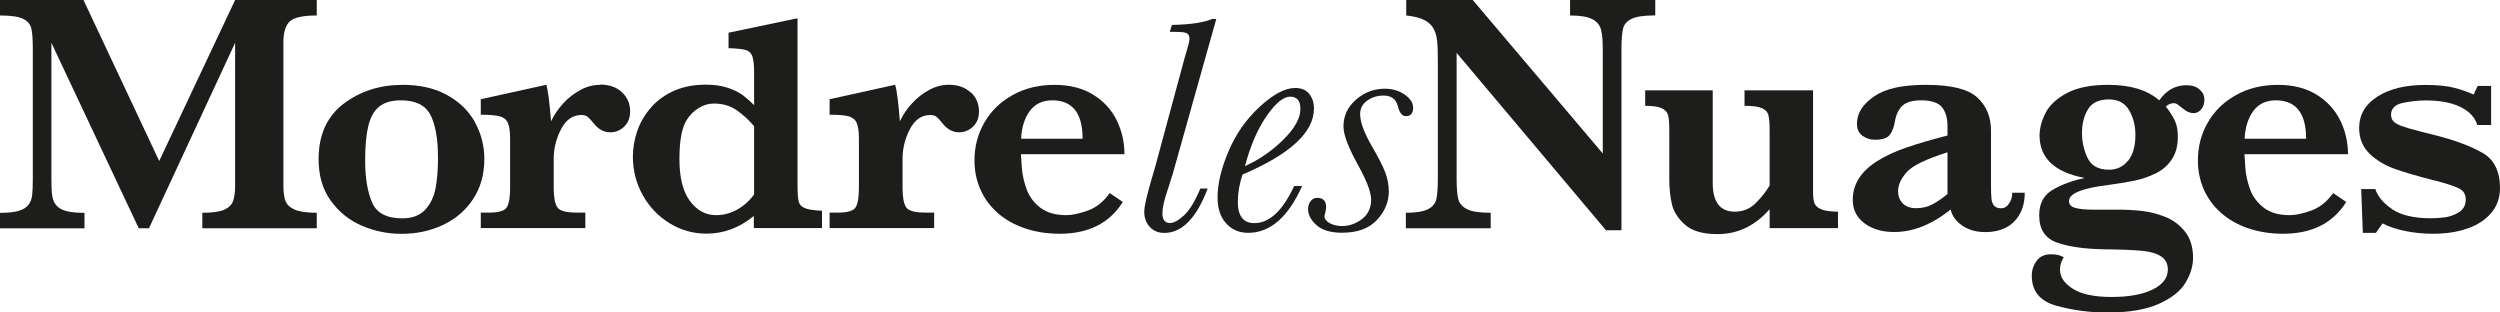
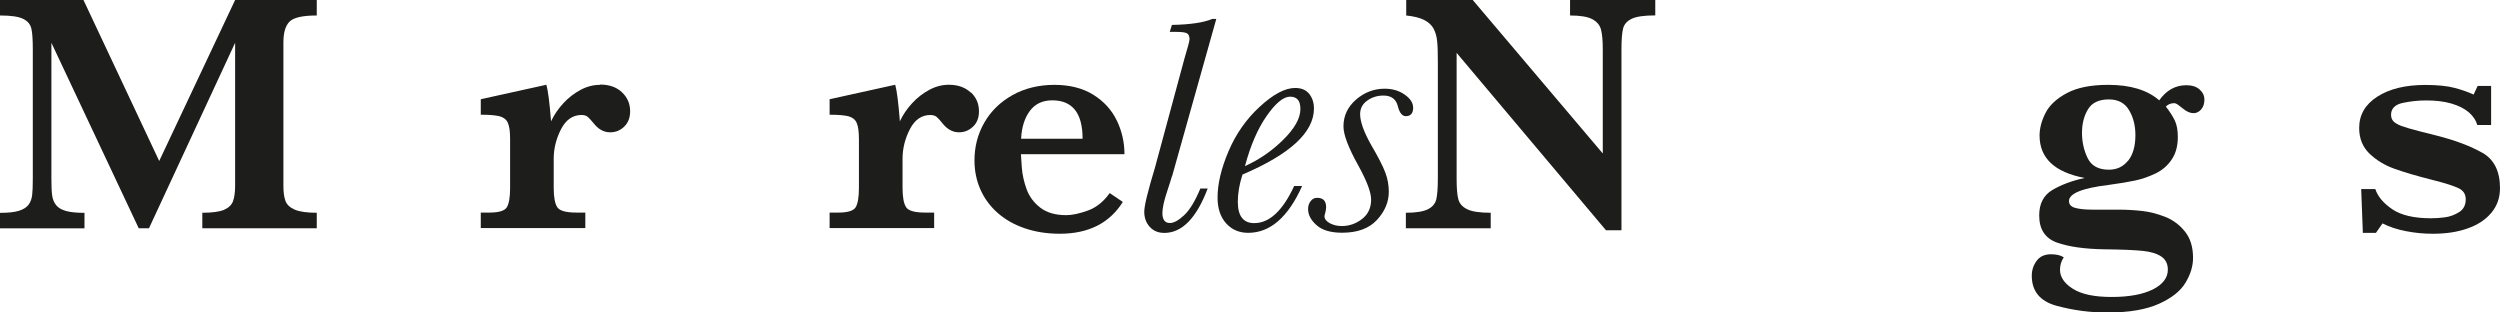
<svg xmlns="http://www.w3.org/2000/svg" id="Livello_1" data-name="Livello 1" viewBox="0 0 272.84 34.1">
  <defs>
    <style>      .cls-1 {        fill: #1d1d1b;        stroke-width: 0px;      }    </style>
  </defs>
  <path class="cls-1" d="M17.38,17.58L9.11,0H0v1.69c1.18,0,2.01.12,2.51.36.5.24.8.59.91,1.06.11.46.16,1.22.16,2.28v14.11c0,.78-.02,1.38-.07,1.79-.05.41-.18.76-.4,1.06-.22.29-.57.51-1.06.66-.48.15-1.17.22-2.05.22v1.69h9.22v-1.69c-.87,0-1.55-.07-2.04-.21-.49-.14-.85-.36-1.07-.65-.23-.29-.37-.65-.42-1.07-.06-.42-.08-1.02-.08-1.8V4.67l9.53,20.24h1.12L25.66,4.67v15.61c0,.71-.08,1.27-.23,1.68-.15.41-.48.72-.98.94-.5.21-1.29.32-2.37.32v1.69h12.49v-1.69c-1.07,0-1.86-.11-2.4-.34-.53-.23-.87-.55-1.02-.96-.15-.42-.22-.96-.22-1.63V4.63c0-1.07.22-1.82.67-2.27.45-.45,1.44-.67,2.97-.67V0h-8.91l-8.29,17.58Z" />
-   <path class="cls-1" d="M51.83,13.32c-.69-1.24-1.71-2.22-3.06-2.96-1.35-.74-2.95-1.1-4.81-1.1-2.5,0-4.65.69-6.47,2.07-1.81,1.38-2.72,3.4-2.72,6.05,0,1.78.44,3.28,1.31,4.5.88,1.22,2,2.14,3.38,2.74,1.38.6,2.84.9,4.38.9,1.64,0,3.15-.33,4.53-.98,1.38-.66,2.47-1.6,3.28-2.84.81-1.24,1.21-2.69,1.21-4.35,0-1.45-.35-2.79-1.04-4.02M47.55,20.47c-.17.95-.54,1.74-1.12,2.39-.58.64-1.43.97-2.54.97-1.69,0-2.79-.58-3.29-1.75-.5-1.16-.75-2.69-.75-4.57,0-1.53.11-2.78.34-3.74.23-.96.62-1.67,1.19-2.13.57-.46,1.36-.69,2.38-.69,1.59,0,2.66.53,3.21,1.58.55,1.05.83,2.62.83,4.7,0,1.21-.08,2.29-.25,3.24Z" />
  <path class="cls-1" d="M65.48,9.26c-.72,0-1.43.18-2.12.55-.69.37-1.32.85-1.87,1.45-.56.6-1.01,1.26-1.35,1.98-.16-2.03-.33-3.36-.51-3.99l-7.16,1.58v1.69c.94,0,1.63.06,2.06.17.43.12.73.35.89.71.17.36.25.94.25,1.76v5.36c0,1-.12,1.7-.35,2.09-.23.39-.86.59-1.89.59h-.96v1.69h11.41v-1.69h-.97c-1.13,0-1.82-.19-2.08-.57-.26-.38-.4-1.08-.4-2.11v-3.2c0-1.12.27-2.19.8-3.22.53-1.03,1.28-1.55,2.23-1.55.29,0,.52.07.68.2.16.14.36.36.61.66.53.69,1.14,1.03,1.84,1.03.59,0,1.1-.2,1.53-.62.43-.41.65-.97.65-1.68,0-.81-.29-1.49-.88-2.06-.59-.56-1.38-.85-2.39-.85" />
-   <path class="cls-1" d="M89.74,23c-.91-.04-1.54-.13-1.91-.29-.37-.15-.59-.4-.67-.74-.08-.34-.12-.96-.12-1.84V1.99l-7.53,1.58v1.69c.85.02,1.45.09,1.83.18.37.1.63.33.76.68.13.36.2.94.2,1.76v3.59c-.42-.42-.83-.77-1.23-1.08-.41-.3-.94-.57-1.62-.8-.67-.23-1.48-.35-2.43-.35-1.29,0-2.43.22-3.44.66-1,.44-1.85,1.05-2.53,1.83-.68.78-1.18,1.63-1.5,2.56-.32.93-.48,1.87-.48,2.81,0,1.52.36,2.92,1.09,4.22.73,1.29,1.71,2.31,2.94,3.06,1.23.75,2.57,1.12,4.01,1.12,1.87,0,3.59-.64,5.16-1.93v1.32h7.44v-1.91ZM82.3,21.22c-.51.7-1.13,1.25-1.84,1.65-.71.4-1.48.61-2.3.61-1.14,0-2.09-.51-2.86-1.54-.77-1.03-1.15-2.56-1.15-4.59s.27-3.44.81-4.28c.32-.51.74-.94,1.27-1.27.53-.33,1.09-.5,1.69-.5.98,0,1.82.26,2.54.77.71.51,1.32,1.08,1.84,1.71v7.44Z" />
  <path class="cls-1" d="M105.94,10.1c-.59-.56-1.38-.85-2.39-.85-.72,0-1.43.18-2.12.55-.69.37-1.32.85-1.87,1.45-.56.6-1.01,1.26-1.35,1.99-.16-2.03-.33-3.36-.51-3.99l-7.16,1.58v1.69c.94,0,1.63.06,2.06.17.43.12.73.35.89.71.16.35.25.94.25,1.76v5.36c0,1-.12,1.7-.35,2.09-.23.39-.86.59-1.89.59h-.96v1.69h11.41v-1.69h-.97c-1.13,0-1.82-.19-2.08-.57-.26-.38-.4-1.08-.4-2.11v-3.2c0-1.11.27-2.19.8-3.22.53-1.03,1.28-1.55,2.23-1.55.29,0,.52.07.68.2.16.13.36.35.61.66.53.69,1.14,1.03,1.84,1.03.59,0,1.1-.21,1.53-.62.44-.41.65-.97.65-1.68,0-.81-.29-1.5-.88-2.06" />
  <path class="cls-1" d="M121.88,13.15c-.55-1.15-1.41-2.09-2.56-2.81-1.16-.72-2.58-1.08-4.25-1.08s-3.24.37-4.57,1.12c-1.34.75-2.36,1.75-3.08,3.01-.72,1.26-1.07,2.63-1.07,4.11,0,1.13.21,2.18.64,3.16.43.98,1.05,1.83,1.86,2.55.81.72,1.79,1.29,2.95,1.69,1.16.4,2.44.61,3.85.61,3.15,0,5.44-1.16,6.89-3.47l-1.43-.97c-.67.94-1.47,1.58-2.39,1.91-.92.33-1.7.5-2.35.5-1.19,0-2.13-.27-2.84-.82-.7-.54-1.2-1.21-1.49-2.01-.29-.8-.46-1.57-.52-2.33-.05-.76-.09-1.26-.1-1.49h11.3c0-1.3-.28-2.52-.83-3.67M111.44,15.14c.06-1.25.38-2.26.95-3.03.57-.77,1.39-1.16,2.45-1.16,2.21,0,3.31,1.4,3.31,4.19h-6.71Z" />
  <path class="cls-1" d="M127.92,19.22l4.82-17.15h-.45c-.94.4-2.4.61-4.39.65l-.24.76h.7c.65,0,1.06.06,1.22.18.16.12.24.33.24.62,0,.19-.18.88-.54,2.06l-3.23,11.95c-.78,2.57-1.17,4.17-1.17,4.82s.2,1.21.6,1.65c.4.44.93.66,1.59.66,1.93,0,3.51-1.61,4.73-4.84h-.8c-.57,1.37-1.16,2.34-1.77,2.91-.61.57-1.13.85-1.54.85-.28,0-.49-.09-.62-.27-.14-.18-.21-.45-.21-.81,0-.54.17-1.34.52-2.38.26-.8.44-1.34.52-1.64" />
  <path class="cls-1" d="M136.88,24.35c-.59,0-1.04-.19-1.34-.58-.3-.39-.45-.96-.45-1.74,0-.94.17-1.93.51-2.98,2.6-1.11,4.55-2.26,5.85-3.46,1.3-1.2,1.95-2.45,1.95-3.75,0-.64-.18-1.17-.52-1.6-.35-.43-.86-.64-1.53-.64-1.1,0-2.38.68-3.86,2.04-1.48,1.36-2.61,2.98-3.41,4.86-.8,1.88-1.2,3.56-1.2,5.06,0,1.18.31,2.12.93,2.81.62.69,1.42,1.04,2.41,1.04,2.4,0,4.36-1.7,5.89-5.11h-.87c-1.25,2.7-2.7,4.05-4.35,4.05M138.24,12.65c.98-1.4,1.83-2.1,2.56-2.1.37,0,.65.11.84.33.19.22.28.56.28,1.02,0,1-.62,2.11-1.86,3.34-1.24,1.23-2.64,2.19-4.19,2.89.6-2.25,1.39-4.08,2.37-5.48Z" />
  <path class="cls-1" d="M154.22,11.72c0-.49-.3-.96-.91-1.39-.61-.43-1.34-.65-2.19-.65-1.17,0-2.21.4-3.13,1.19-.91.8-1.37,1.77-1.37,2.93,0,.9.54,2.33,1.63,4.28.93,1.69,1.39,2.92,1.39,3.7,0,.9-.33,1.61-.99,2.12-.66.51-1.4.77-2.2.77-.52,0-.96-.11-1.34-.32-.37-.21-.56-.46-.56-.75,0-.07.02-.18.07-.31.07-.29.11-.51.11-.67,0-.69-.32-1.03-.98-1.03-.29,0-.53.12-.71.36-.19.24-.28.53-.28.87,0,.63.31,1.21.93,1.76.62.55,1.55.82,2.79.82,1.67,0,2.94-.47,3.8-1.4.86-.93,1.29-1.96,1.29-3.08,0-.72-.13-1.43-.39-2.11-.26-.69-.77-1.68-1.53-2.98-.81-1.43-1.21-2.56-1.21-3.38,0-.6.25-1.09.76-1.46.51-.37,1.1-.56,1.79-.56.85,0,1.38.39,1.57,1.18.18.71.47,1.07.87,1.07.53,0,.8-.32.8-.96" />
  <path class="cls-1" d="M180.65,0h-9.3v1.69c1.1,0,1.91.13,2.42.4.51.27.83.65.96,1.15.13.5.19,1.21.19,2.14v11.37L160.73,0h-7.26v1.69c.83.09,1.49.25,1.96.49.47.24.81.55,1.02.94.21.39.34.84.39,1.35.06.51.08,1.29.08,2.31v12.71c0,1.04-.06,1.8-.17,2.27-.12.47-.42.83-.92,1.08-.5.25-1.3.38-2.4.38v1.69h9.26v-1.69c-1.18,0-2.03-.12-2.55-.38-.53-.25-.85-.61-.98-1.08-.13-.47-.19-1.23-.19-2.27V5.77l16.3,19.36h1.69V5.38c0-1.05.06-1.81.18-2.28.12-.46.44-.82.96-1.06.51-.24,1.37-.36,2.55-.36V0Z" />
-   <path class="cls-1" d="M198.03,22.21c-.11-.28-.16-.71-.16-1.29v-11.06h-7.48v1.69c.88,0,1.51.08,1.89.25.38.17.62.41.71.74.09.33.14.88.14,1.64v6.06c-.34.6-.83,1.23-1.47,1.88-.64.66-1.42.98-2.33.98-1.6,0-2.41-1.04-2.41-3.12v-10.12h-7.37v1.69c.84,0,1.45.09,1.82.27.37.18.6.43.68.77.09.34.13.87.13,1.59v5.42c0,.94.09,1.83.28,2.65.18.83.66,1.58,1.43,2.27.77.69,1.96,1.03,3.56,1.03,2.2,0,4.1-.91,5.68-2.72v2.07h7.46v-1.8c-.81-.01-1.41-.09-1.8-.25-.39-.15-.64-.37-.75-.65" />
-   <path class="cls-1" d="M219.26,22.23c-.24.33-.52.5-.84.5-.36,0-.62-.09-.78-.27-.16-.18-.27-.44-.3-.78-.04-.34-.05-.88-.05-1.62v-5.8c0-1.52-.51-2.73-1.52-3.64-1.01-.91-2.86-1.36-5.56-1.36s-4.46.42-5.69,1.27c-1.24.85-1.86,1.84-1.86,2.98,0,.58.2,1.01.59,1.3.39.29.85.44,1.36.44.83,0,1.38-.18,1.64-.54.26-.36.44-.82.54-1.39.13-.8.41-1.39.83-1.78.42-.39,1.1-.59,2.04-.59,1.1,0,1.86.25,2.27.74.41.5.61,1.18.61,2.05v1.05c-1.81.46-3.32.91-4.54,1.33-1.21.42-2.26.91-3.13,1.46-.88.55-1.54,1.18-1.99,1.88-.45.7-.68,1.49-.68,2.36,0,1.05.42,1.9,1.27,2.54.85.64,1.93.96,3.25.96,2.07,0,4.13-.82,6.17-2.46.13.67.55,1.25,1.23,1.74.69.48,1.54.73,2.57.73.81,0,1.53-.15,2.18-.47.64-.31,1.15-.8,1.53-1.45.38-.66.57-1.45.57-2.38h-1.36c0,.47-.12.86-.36,1.19M212.54,21.18c-.57.46-1.12.84-1.64,1.12-.51.28-1.11.42-1.78.42-.62,0-1.11-.17-1.45-.51-.34-.34-.52-.8-.52-1.36,0-.67.32-1.36.95-2.07.63-.71,2.11-1.42,4.44-2.16v4.56Z" />
  <path class="cls-1" d="M237.57,11.35c.1.06.23.15.37.27.14.12.24.19.3.23.39.33.78.5,1.16.5.3,0,.58-.13.82-.4.24-.27.36-.63.36-1.07s-.17-.8-.52-1.11c-.34-.31-.83-.47-1.45-.47-1.2,0-2.18.55-2.96,1.65-1.3-1.13-3.15-1.69-5.57-1.69-1.89,0-3.39.3-4.51.9-1.12.6-1.9,1.32-2.33,2.17-.43.85-.65,1.67-.65,2.46,0,2.46,1.64,4.01,4.92,4.63-1.4.31-2.57.75-3.53,1.32-.96.57-1.43,1.5-1.43,2.77,0,1.51.64,2.49,1.93,2.96,1.29.46,3.05.71,5.29.74,1.85.02,3.21.08,4.09.17.88.09,1.55.3,2.02.62.47.32.71.8.71,1.43,0,.89-.55,1.61-1.64,2.16-1.1.54-2.59.82-4.49.82s-3.3-.3-4.23-.89c-.94-.59-1.41-1.29-1.41-2.08,0-.48.13-.93.41-1.36-.34-.22-.8-.33-1.38-.33-.71,0-1.24.24-1.59.73-.35.48-.52,1.02-.52,1.61,0,1.7.91,2.8,2.73,3.29,1.82.49,3.65.73,5.5.73,2.36,0,4.24-.32,5.64-.95,1.4-.63,2.37-1.4,2.91-2.31.55-.91.82-1.81.82-2.7,0-1.2-.3-2.17-.9-2.9-.6-.74-1.33-1.27-2.18-1.6-.85-.33-1.69-.54-2.51-.63-.82-.09-1.68-.14-2.57-.14h-2.79c-.86,0-1.5-.07-1.94-.2-.44-.13-.65-.38-.65-.74,0-.82,1.44-1.41,4.34-1.76,1.18-.16,2.14-.32,2.89-.48.75-.16,1.49-.42,2.22-.77.73-.35,1.32-.86,1.76-1.52.45-.66.67-1.48.67-2.47,0-.73-.11-1.34-.34-1.81-.23-.47-.55-.97-.97-1.5.24-.24.55-.37.9-.37.1,0,.2.03.3.09M232.24,17.54c-.53.66-1.23.98-2.08.98-1.14,0-1.91-.42-2.32-1.26-.41-.84-.62-1.76-.62-2.76s.22-1.86.66-2.58c.44-.72,1.2-1.07,2.28-1.07.99,0,1.72.38,2.19,1.16.46.77.7,1.68.7,2.72,0,1.22-.27,2.16-.8,2.82Z" />
-   <path class="cls-1" d="M255.4,13.15c-.55-1.15-1.41-2.09-2.56-2.81-1.16-.72-2.57-1.08-4.25-1.08s-3.24.37-4.57,1.12c-1.34.75-2.36,1.75-3.08,3.01-.72,1.26-1.07,2.63-1.07,4.11,0,1.13.21,2.18.64,3.16.43.98,1.05,1.83,1.86,2.55.81.72,1.79,1.29,2.95,1.69,1.16.4,2.44.61,3.85.61,3.15,0,5.44-1.16,6.89-3.47l-1.43-.97c-.67.94-1.47,1.58-2.39,1.91-.92.33-1.7.5-2.35.5-1.19,0-2.13-.27-2.84-.82-.7-.54-1.2-1.21-1.49-2.01-.29-.8-.46-1.57-.51-2.33-.06-.76-.09-1.26-.1-1.49h11.3c0-1.3-.28-2.52-.83-3.67M244.97,15.14c.06-1.25.38-2.26.95-3.03.57-.77,1.39-1.16,2.45-1.16,2.21,0,3.31,1.4,3.31,4.19h-6.71Z" />
  <path class="cls-1" d="M270.92,16.68c-1.28-.73-2.92-1.35-4.91-1.86-.19-.05-.8-.2-1.82-.46-1.02-.26-1.73-.47-2.13-.62-.4-.16-.69-.33-.86-.51-.16-.18-.25-.42-.25-.7,0-.68.43-1.12,1.28-1.3.85-.18,1.7-.27,2.56-.27,1.04,0,1.96.11,2.75.34.79.23,1.42.55,1.9.96.48.42.78.88.92,1.38h1.51v-4.26h-1.47l-.44.94c-.55-.26-1.23-.5-2.04-.72-.81-.22-1.89-.33-3.23-.33-2.16,0-3.9.42-5.23,1.27-1.33.85-1.99,1.99-1.99,3.43,0,1.14.38,2.07,1.12,2.79.75.72,1.66,1.28,2.74,1.66,1.08.39,2.46.79,4.15,1.22,1.4.35,2.35.66,2.86.91.51.25.76.65.76,1.2,0,.64-.25,1.11-.74,1.41-.5.31-1.01.49-1.55.56-.54.07-1.04.1-1.51.1-1.84,0-3.24-.33-4.21-.98-.97-.66-1.59-1.39-1.86-2.21h-1.54l.18,4.78h1.43l.72-1.03c.73.38,1.59.66,2.57.85.98.19,1.95.28,2.92.28,1.43,0,2.7-.19,3.79-.58,1.1-.38,1.96-.95,2.59-1.7.63-.75.95-1.65.95-2.7,0-1.84-.64-3.12-1.92-3.86" />
</svg>